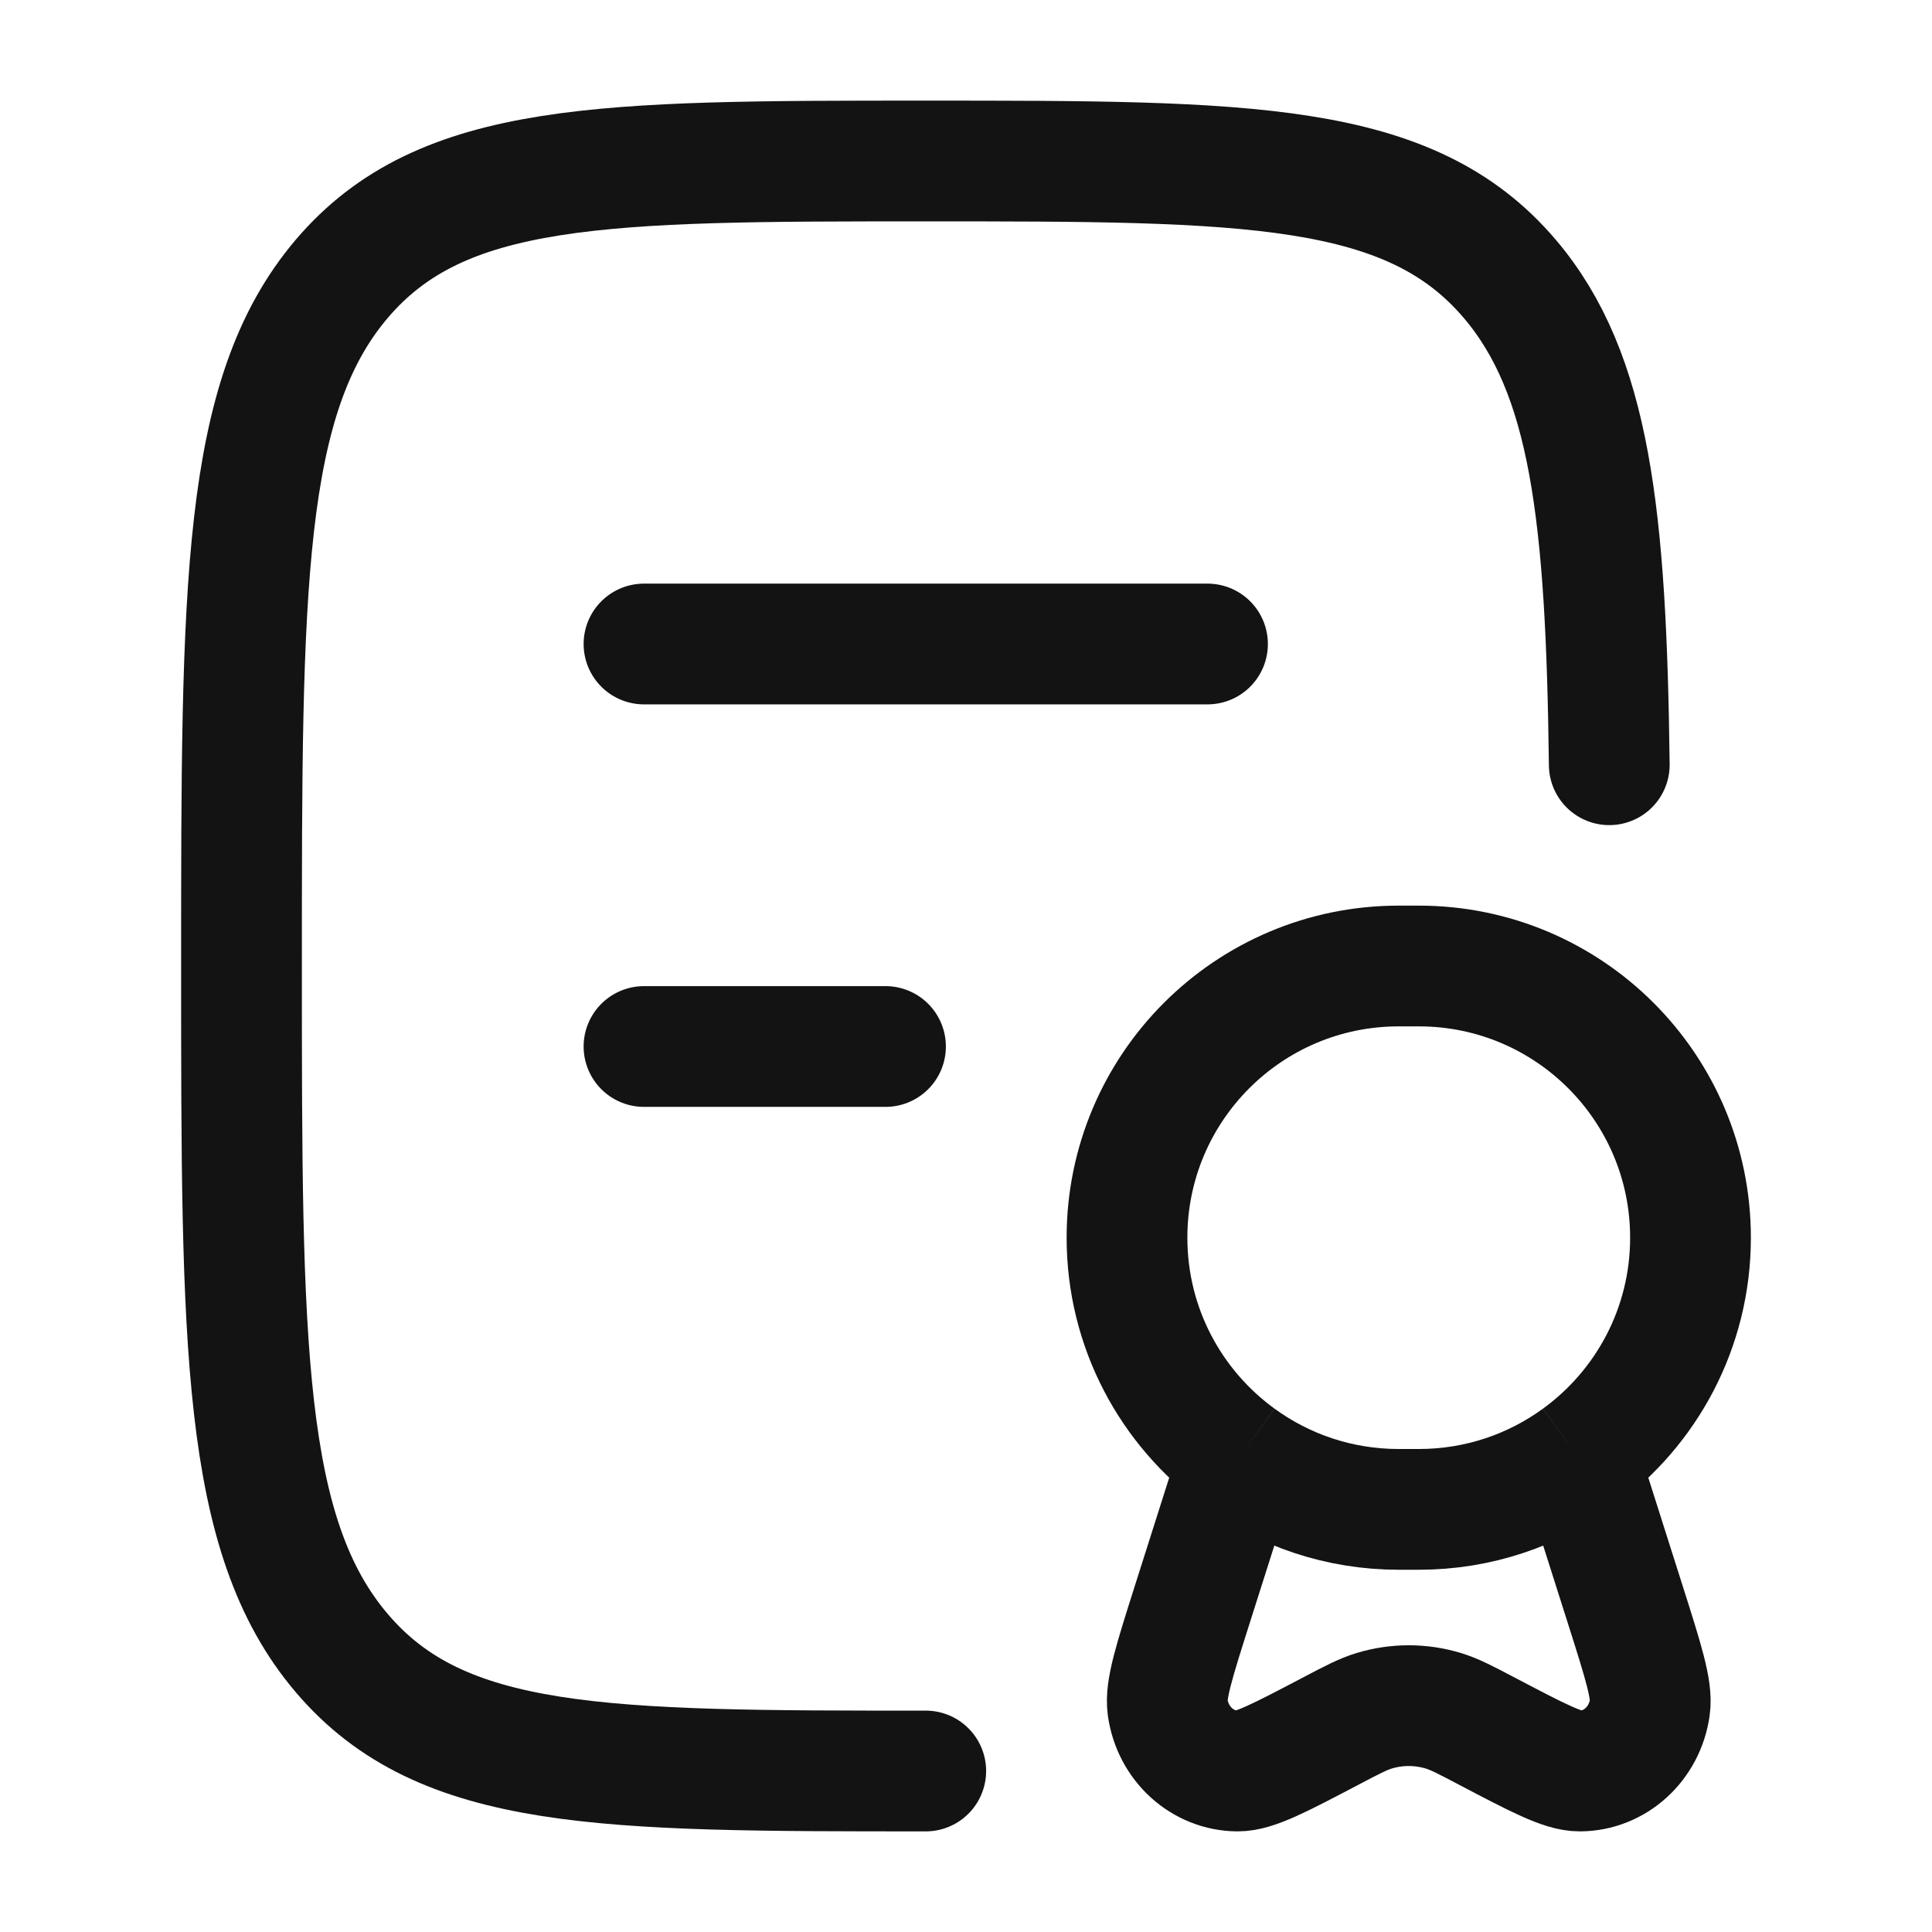
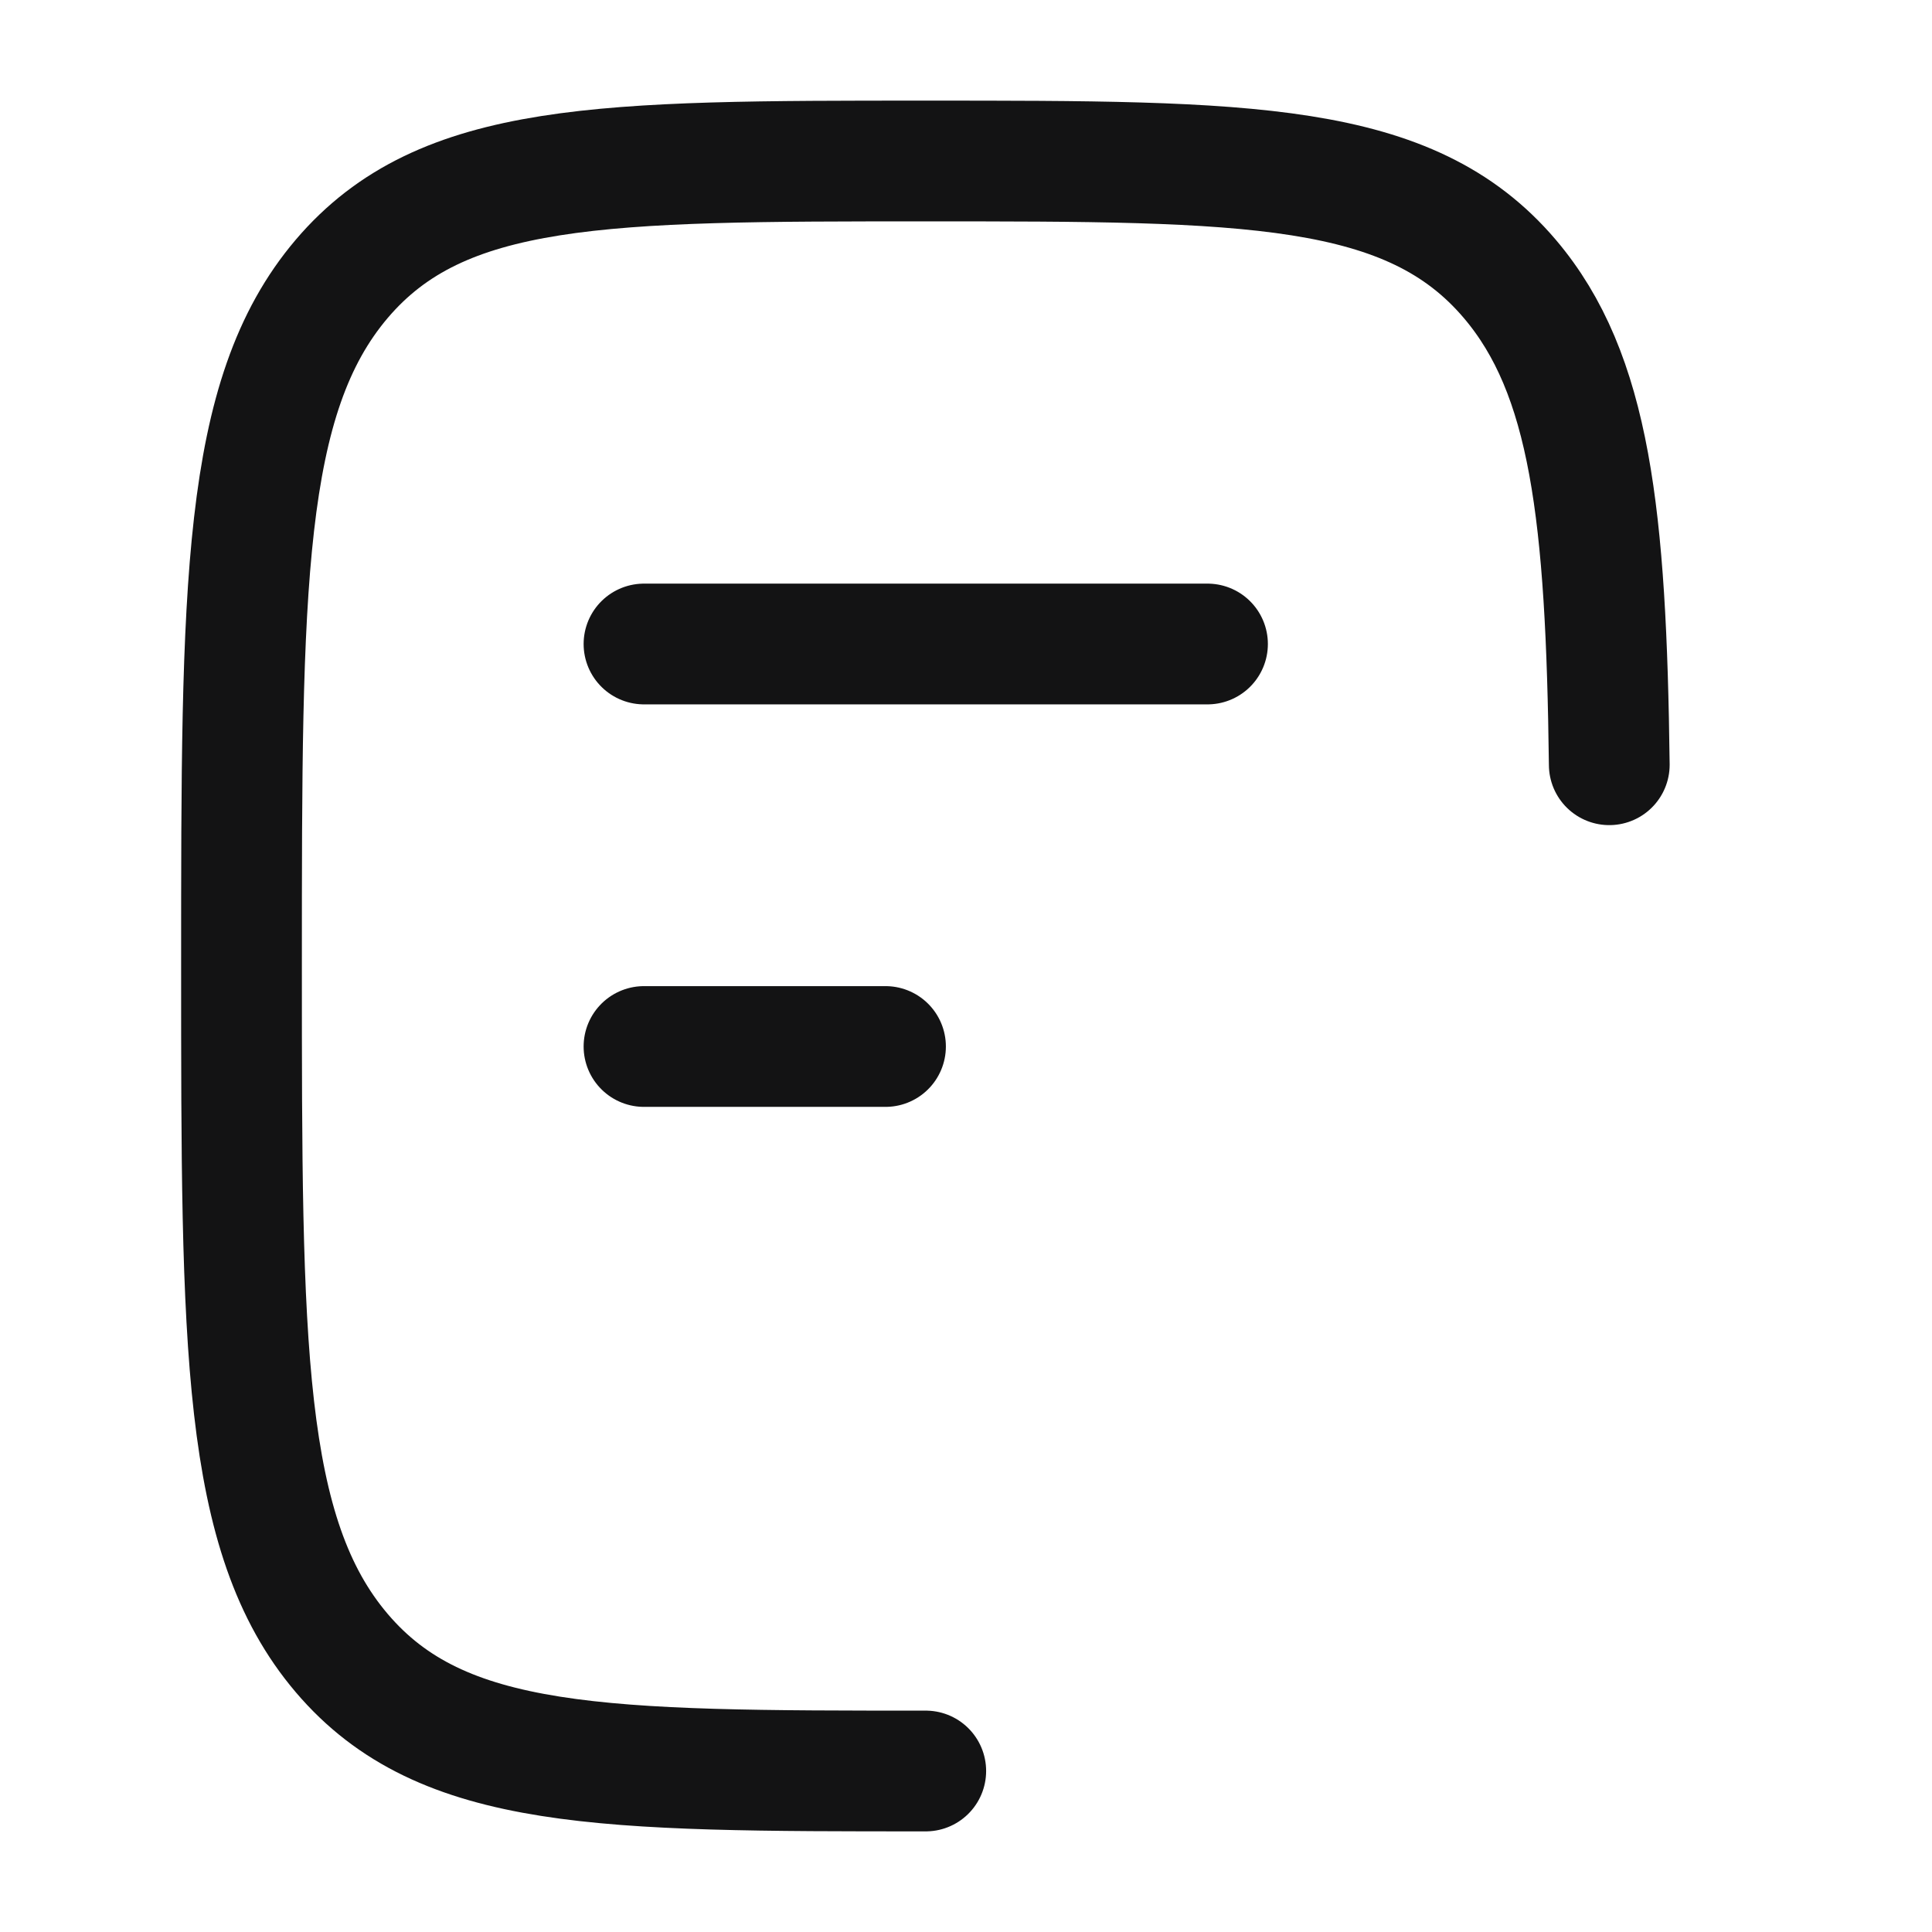
<svg xmlns="http://www.w3.org/2000/svg" width="24" height="24" viewBox="0 0 24 24" fill="none">
  <path d="M11.5 22C7.493 22 5.49 22 4.245 20.535C3 19.071 3 16.714 3 12C3 7.286 3 4.929 4.245 3.464C5.49 2 7.493 2 11.5 2C15.507 2 17.51 2 18.755 3.464C19.757 4.643 19.953 6.401 19.991 9.5" stroke="#131314" stroke-width="1.5" stroke-linecap="round" stroke-linejoin="round" />
  <path d="M8 8H15M8 13H11" stroke="#131314" stroke-width="1.5" stroke-linecap="round" stroke-linejoin="round" />
-   <path d="M19.609 18.105C20.452 17.492 21 16.497 21 15.375C21 13.511 19.489 12 17.625 12H17.375C15.511 12 14 13.511 14 15.375C14 16.497 14.548 17.492 15.391 18.105M19.609 18.105C19.052 18.511 18.367 18.75 17.625 18.75H17.375C16.633 18.75 15.948 18.511 15.391 18.105M19.609 18.105L20.192 19.94C20.414 20.64 20.526 20.99 20.495 21.208C20.432 21.662 20.062 21.998 19.625 22C19.415 22.001 19.101 21.836 18.472 21.506C18.203 21.364 18.068 21.294 17.93 21.252C17.649 21.167 17.351 21.167 17.07 21.252C16.932 21.294 16.797 21.364 16.528 21.506C15.899 21.836 15.585 22.001 15.375 22C14.938 21.998 14.568 21.662 14.505 21.208C14.475 20.99 14.586 20.64 14.808 19.94L15.391 18.105" stroke="#131314" stroke-width="1.5" />
</svg>